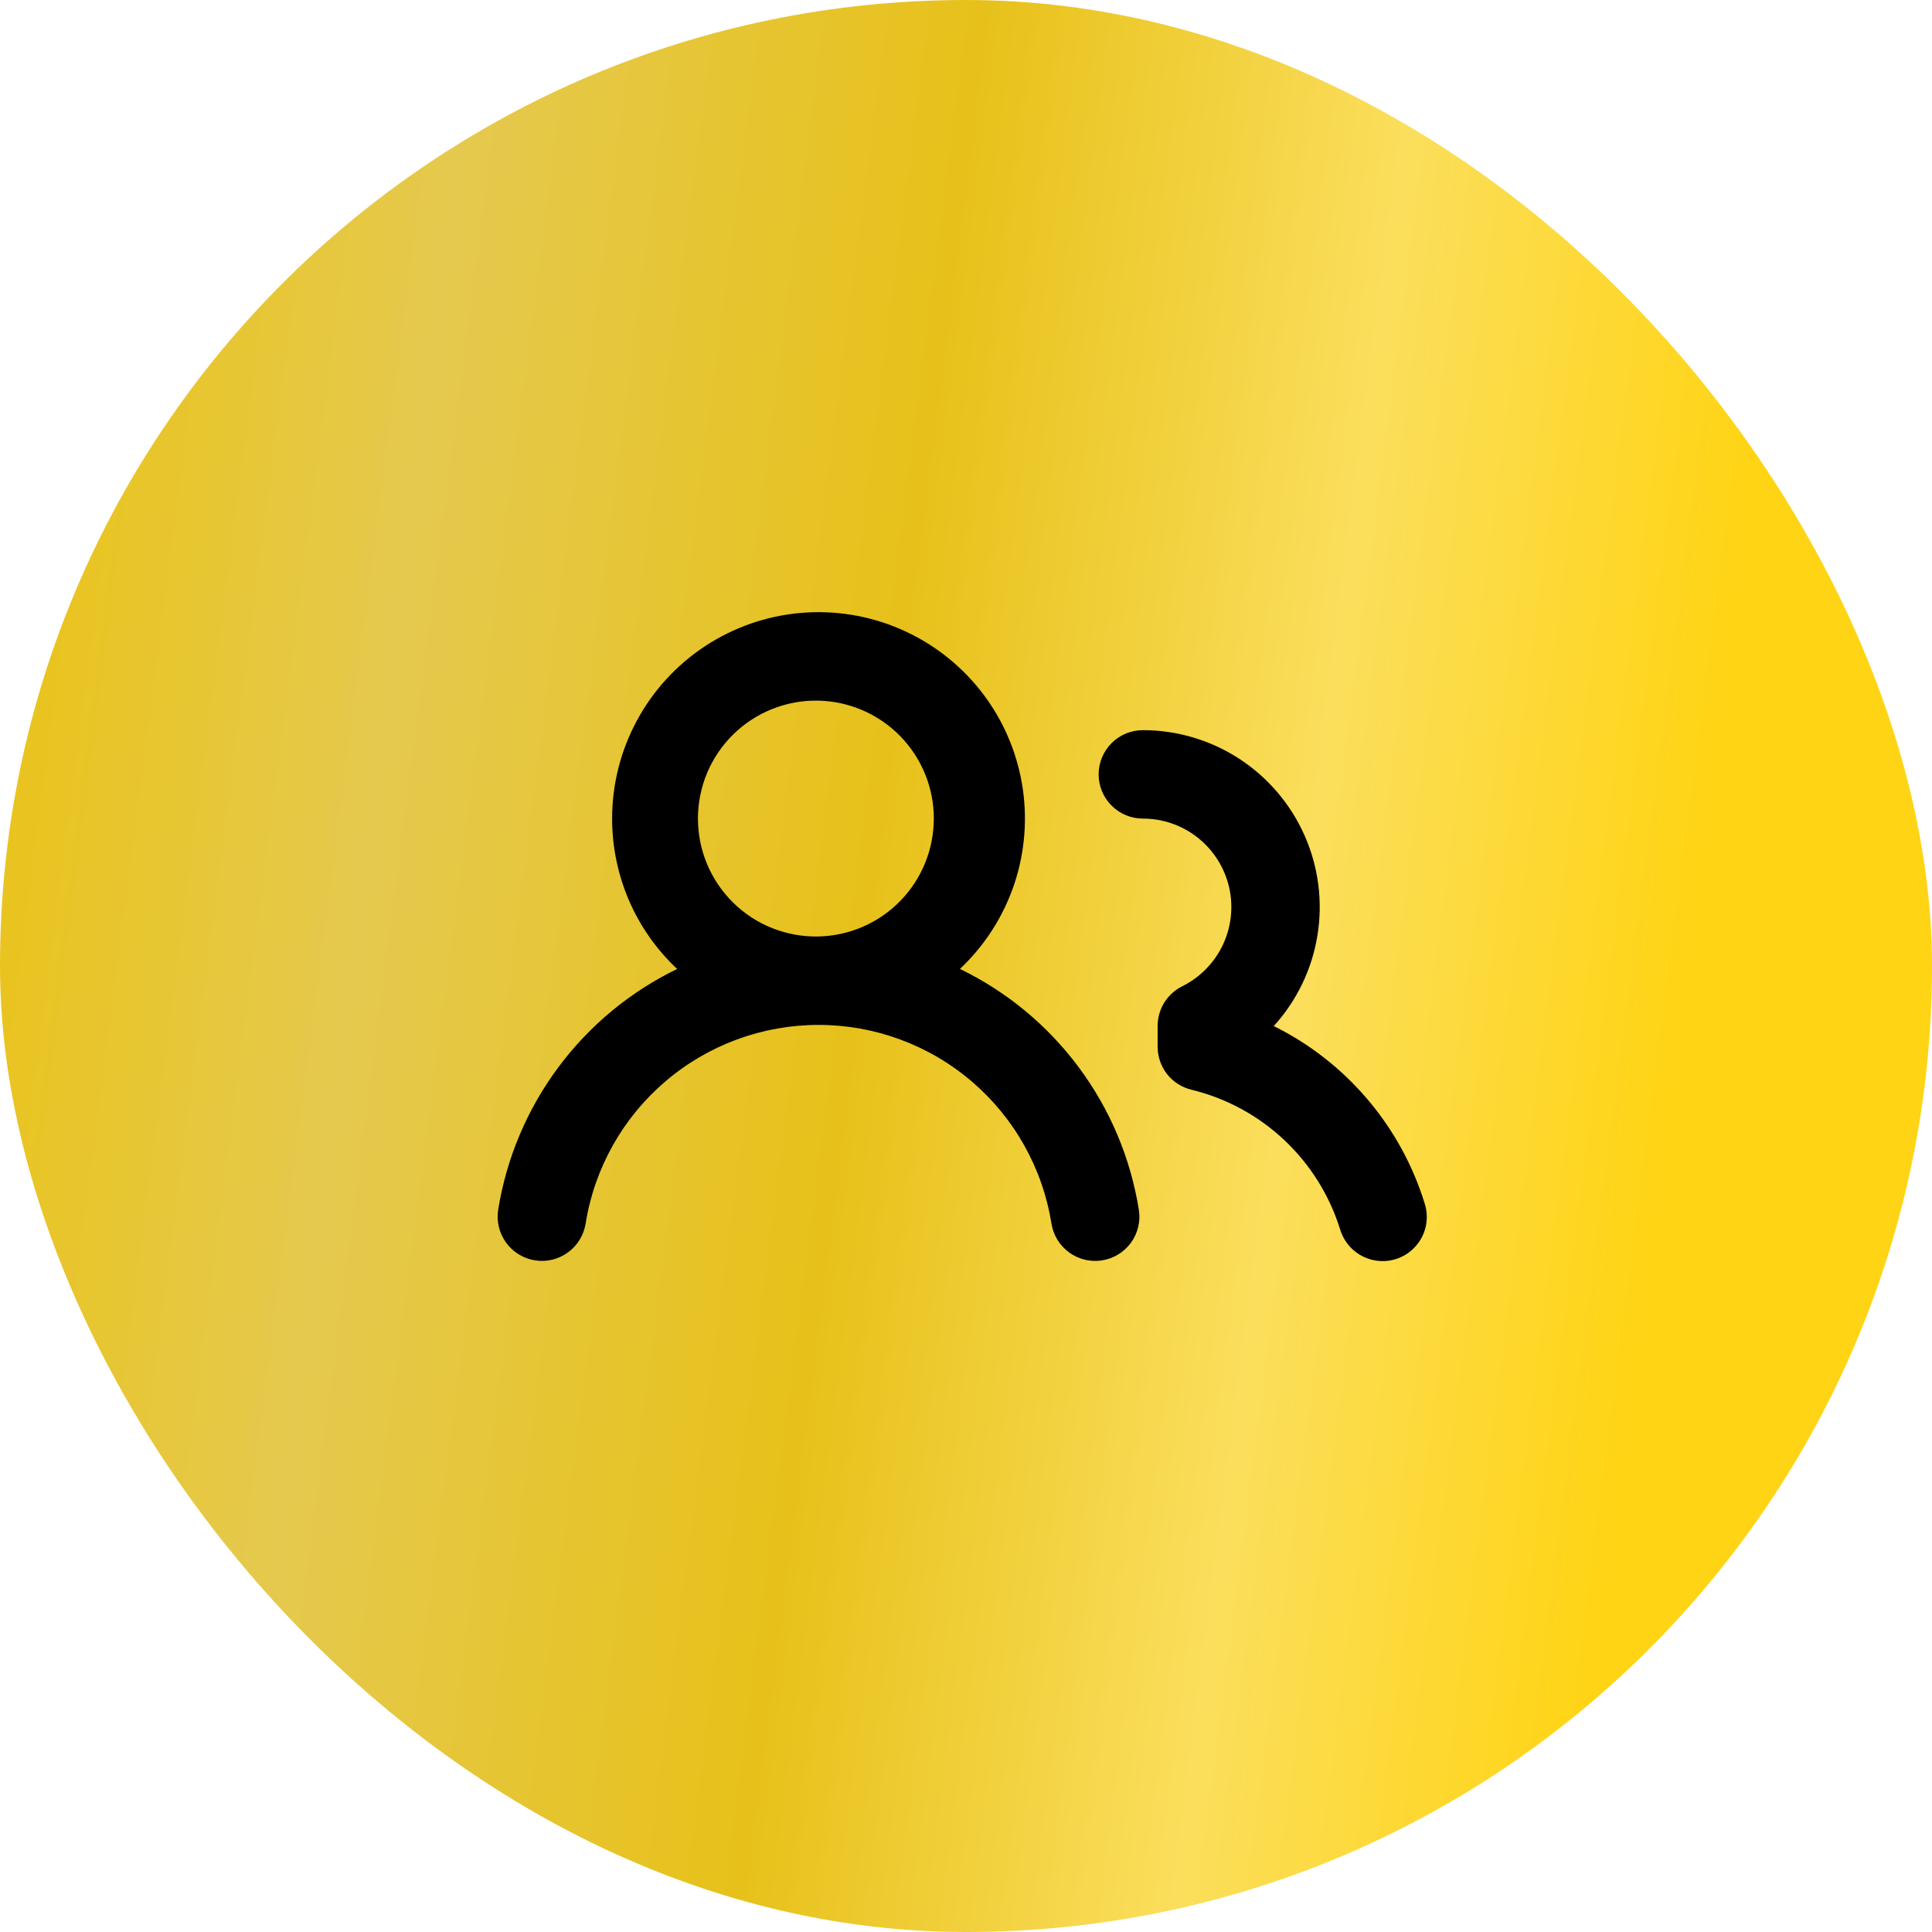
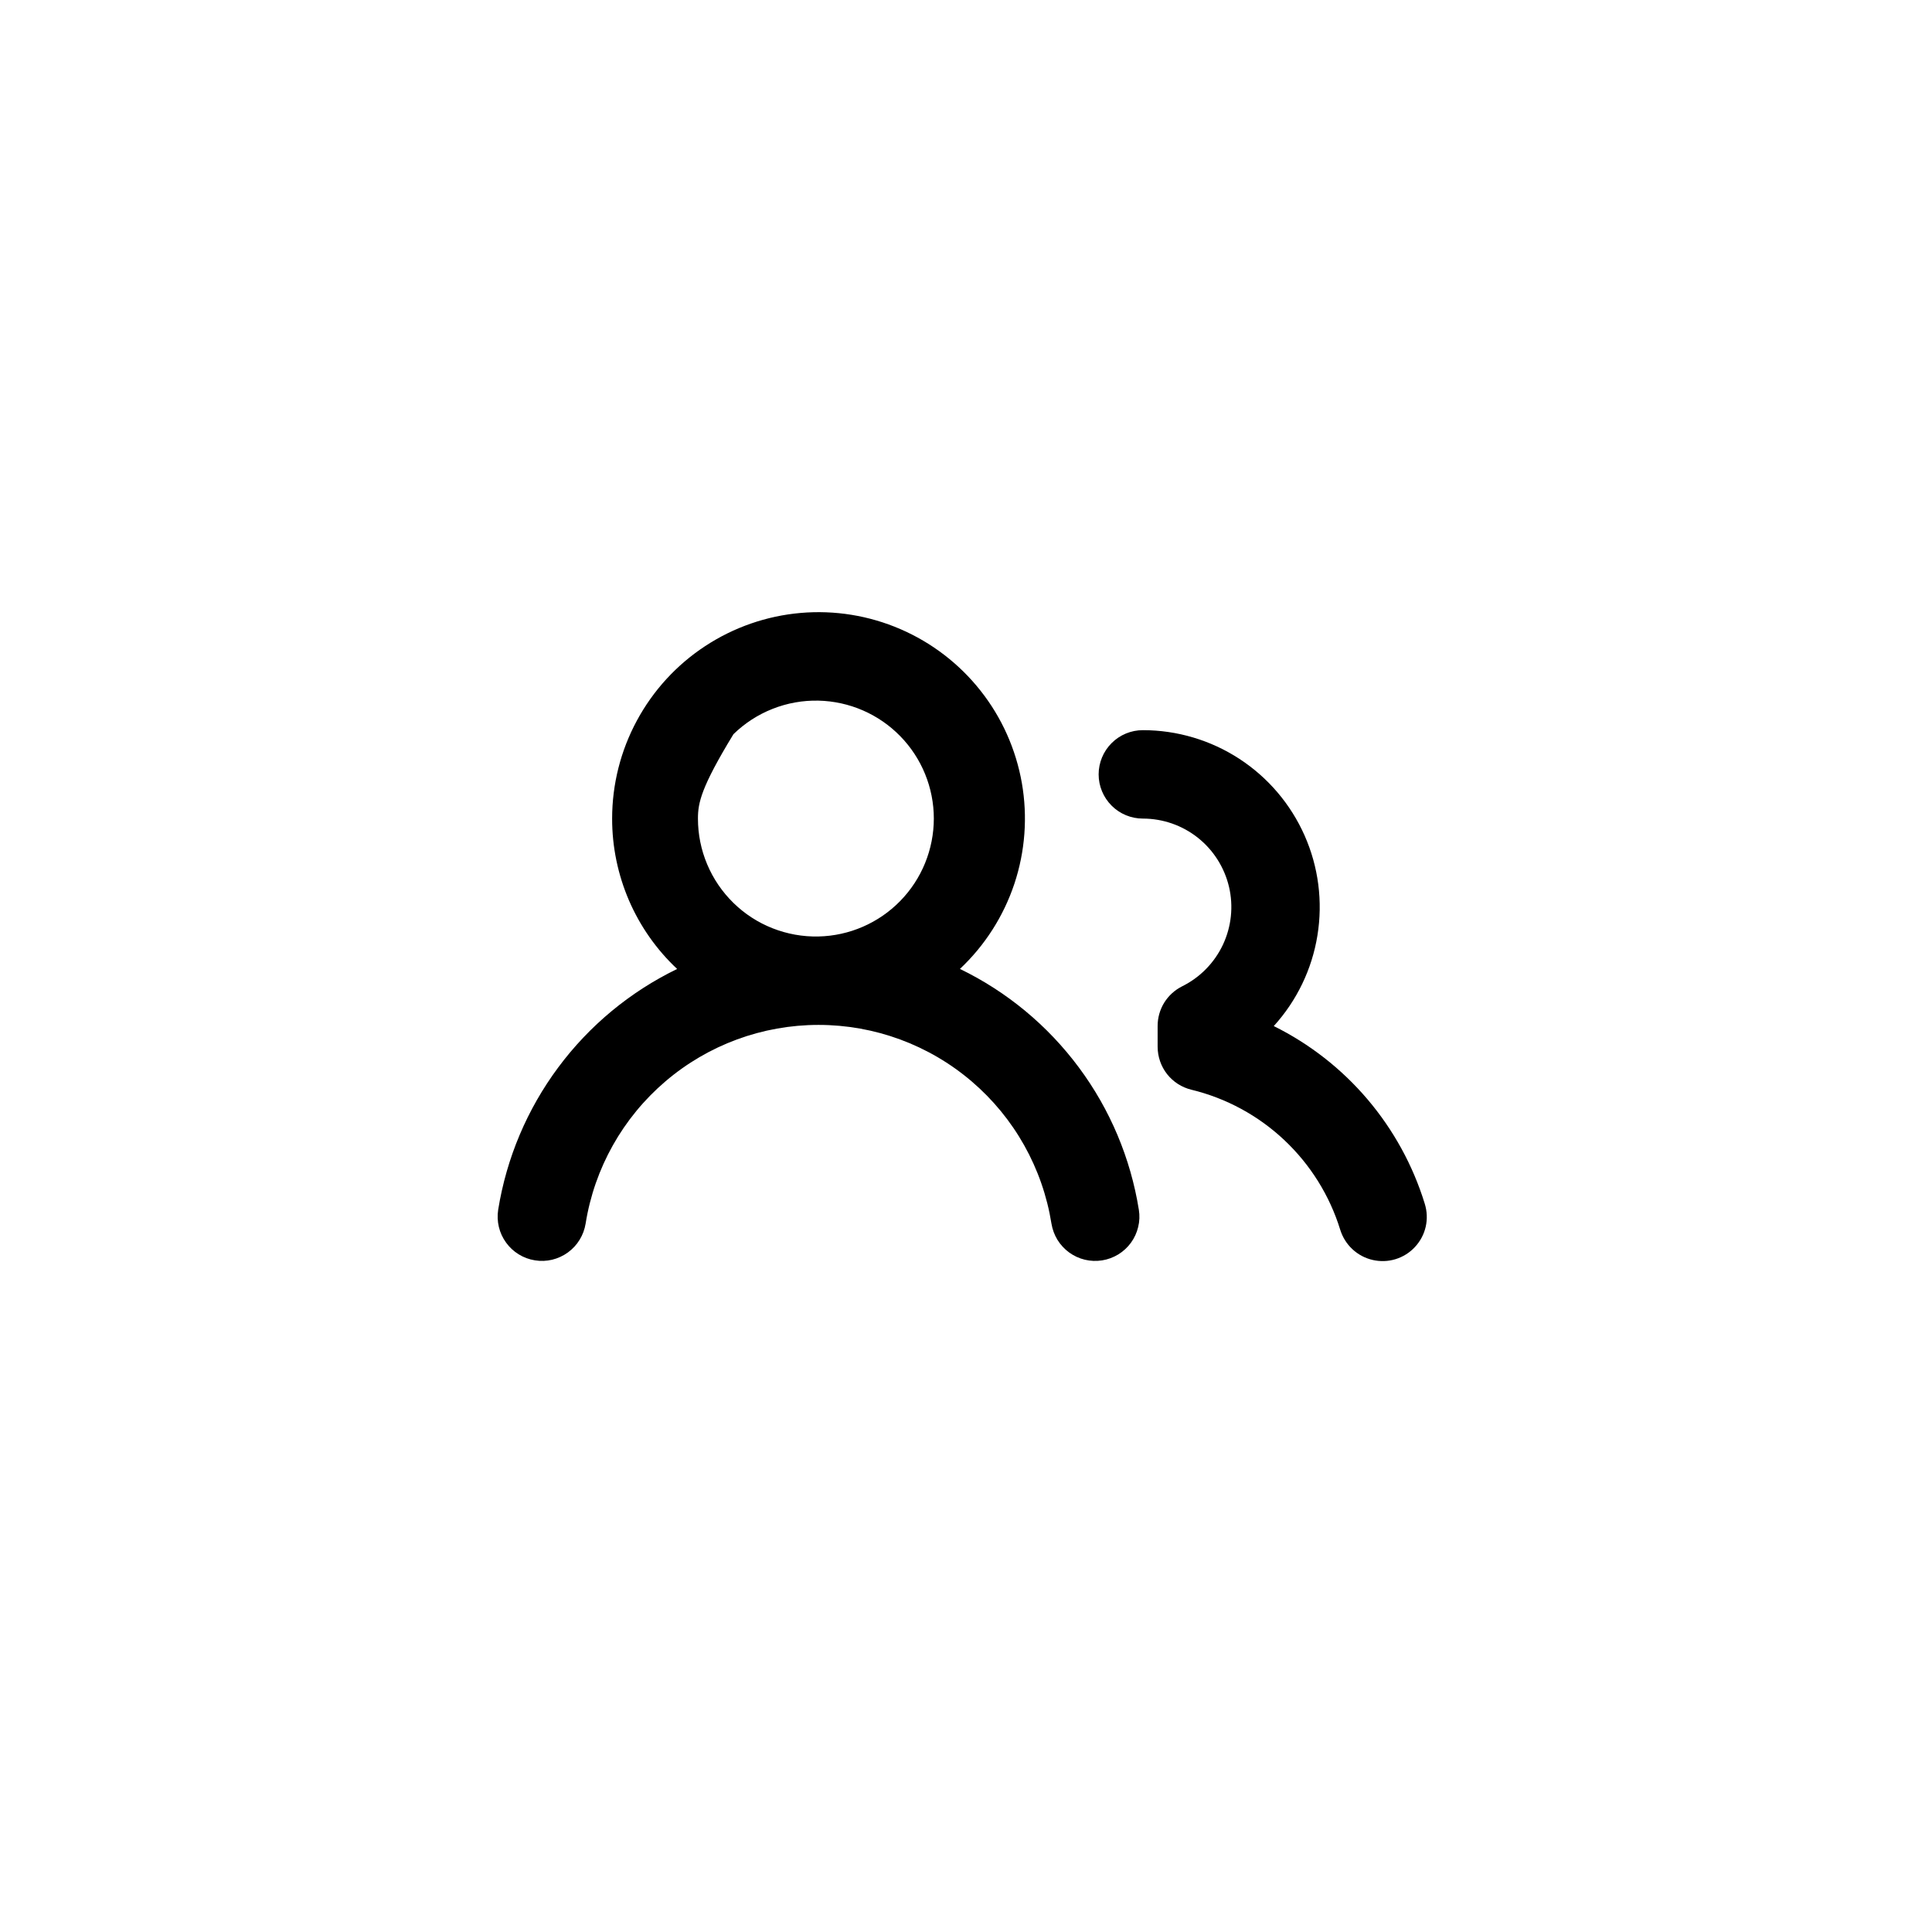
<svg xmlns="http://www.w3.org/2000/svg" width="43" height="43" viewBox="0 0 43 43" fill="none">
-   <rect width="43" height="43" rx="21.5" fill="url(#paint0_linear_248_8)" />
-   <path d="M13.624 18.219C13.624 17.458 13.813 16.708 14.175 16.038C14.536 15.368 15.058 14.798 15.695 14.38C16.331 13.962 17.061 13.708 17.82 13.642C18.578 13.576 19.341 13.7 20.04 14.002C20.739 14.304 21.352 14.775 21.824 15.373C22.296 15.97 22.611 16.676 22.743 17.426C22.874 18.176 22.817 18.947 22.577 19.669C22.336 20.392 21.92 21.043 21.365 21.565C22.411 22.072 23.319 22.825 24.012 23.758C24.706 24.691 25.163 25.777 25.347 26.925C25.368 27.053 25.363 27.183 25.332 27.309C25.302 27.435 25.248 27.553 25.172 27.658C25.096 27.763 25 27.851 24.89 27.919C24.779 27.986 24.657 28.032 24.529 28.052C24.401 28.072 24.271 28.067 24.145 28.037C24.019 28.007 23.901 27.952 23.796 27.876C23.692 27.8 23.603 27.704 23.535 27.594C23.468 27.484 23.423 27.361 23.402 27.234C23.205 26 22.575 24.878 21.625 24.067C20.675 23.256 19.467 22.811 18.218 22.811C16.969 22.811 15.761 23.256 14.811 24.067C13.861 24.878 13.23 26 13.034 27.234C13.013 27.361 12.968 27.484 12.9 27.594C12.833 27.704 12.744 27.8 12.639 27.876C12.534 27.952 12.416 28.006 12.29 28.037C12.164 28.067 12.034 28.072 11.906 28.051C11.778 28.031 11.656 27.986 11.546 27.918C11.435 27.85 11.34 27.762 11.264 27.657C11.188 27.552 11.133 27.434 11.103 27.308C11.073 27.182 11.068 27.052 11.088 26.924C11.273 25.776 11.731 24.69 12.424 23.758C13.117 22.825 14.025 22.073 15.071 21.566C14.613 21.137 14.249 20.618 14 20.043C13.752 19.467 13.623 18.846 13.624 18.219ZM25.437 16.251C26.199 16.251 26.945 16.473 27.584 16.889C28.223 17.306 28.727 17.898 29.036 18.596C29.345 19.293 29.444 20.065 29.322 20.818C29.201 21.571 28.863 22.272 28.35 22.837C29.149 23.233 29.859 23.788 30.437 24.468C31.014 25.148 31.448 25.938 31.71 26.79C31.762 26.955 31.77 27.132 31.732 27.301C31.694 27.47 31.611 27.626 31.493 27.753C31.375 27.881 31.226 27.974 31.06 28.025C30.894 28.076 30.718 28.081 30.549 28.042C30.38 28.003 30.225 27.92 30.098 27.801C29.972 27.683 29.879 27.533 29.828 27.367C29.593 26.607 29.164 25.92 28.584 25.374C28.004 24.828 27.292 24.442 26.518 24.254C26.303 24.202 26.112 24.08 25.975 23.906C25.839 23.732 25.765 23.517 25.765 23.296V22.834C25.765 22.651 25.816 22.471 25.912 22.315C26.009 22.16 26.147 22.034 26.311 21.952C26.709 21.755 27.028 21.429 27.218 21.027C27.407 20.625 27.455 20.172 27.354 19.739C27.252 19.307 27.008 18.921 26.66 18.645C26.312 18.369 25.881 18.219 25.437 18.219C25.176 18.219 24.925 18.116 24.741 17.931C24.556 17.746 24.452 17.496 24.452 17.235C24.452 16.974 24.556 16.724 24.741 16.539C24.925 16.354 25.176 16.251 25.437 16.251ZM18.218 15.594C17.868 15.586 17.521 15.648 17.195 15.777C16.87 15.905 16.574 16.097 16.324 16.341C16.074 16.586 15.875 16.878 15.739 17.2C15.604 17.522 15.534 17.868 15.534 18.218C15.534 18.568 15.603 18.914 15.739 19.236C15.874 19.558 16.073 19.85 16.323 20.095C16.573 20.34 16.869 20.532 17.194 20.66C17.519 20.788 17.867 20.851 18.217 20.843C18.902 20.828 19.555 20.545 20.035 20.054C20.515 19.564 20.783 18.905 20.784 18.219C20.784 17.533 20.515 16.874 20.036 16.384C19.556 15.893 18.904 15.61 18.218 15.594Z" fill="black" />
+   <path d="M13.624 18.219C13.624 17.458 13.813 16.708 14.175 16.038C14.536 15.368 15.058 14.798 15.695 14.38C16.331 13.962 17.061 13.708 17.82 13.642C18.578 13.576 19.341 13.7 20.04 14.002C20.739 14.304 21.352 14.775 21.824 15.373C22.296 15.97 22.611 16.676 22.743 17.426C22.874 18.176 22.817 18.947 22.577 19.669C22.336 20.392 21.92 21.043 21.365 21.565C22.411 22.072 23.319 22.825 24.012 23.758C24.706 24.691 25.163 25.777 25.347 26.925C25.368 27.053 25.363 27.183 25.332 27.309C25.302 27.435 25.248 27.553 25.172 27.658C25.096 27.763 25 27.851 24.89 27.919C24.779 27.986 24.657 28.032 24.529 28.052C24.401 28.072 24.271 28.067 24.145 28.037C24.019 28.007 23.901 27.952 23.796 27.876C23.692 27.8 23.603 27.704 23.535 27.594C23.468 27.484 23.423 27.361 23.402 27.234C23.205 26 22.575 24.878 21.625 24.067C20.675 23.256 19.467 22.811 18.218 22.811C16.969 22.811 15.761 23.256 14.811 24.067C13.861 24.878 13.23 26 13.034 27.234C13.013 27.361 12.968 27.484 12.9 27.594C12.833 27.704 12.744 27.8 12.639 27.876C12.534 27.952 12.416 28.006 12.29 28.037C12.164 28.067 12.034 28.072 11.906 28.051C11.778 28.031 11.656 27.986 11.546 27.918C11.435 27.85 11.34 27.762 11.264 27.657C11.188 27.552 11.133 27.434 11.103 27.308C11.073 27.182 11.068 27.052 11.088 26.924C11.273 25.776 11.731 24.69 12.424 23.758C13.117 22.825 14.025 22.073 15.071 21.566C14.613 21.137 14.249 20.618 14 20.043C13.752 19.467 13.623 18.846 13.624 18.219ZM25.437 16.251C26.199 16.251 26.945 16.473 27.584 16.889C28.223 17.306 28.727 17.898 29.036 18.596C29.345 19.293 29.444 20.065 29.322 20.818C29.201 21.571 28.863 22.272 28.35 22.837C29.149 23.233 29.859 23.788 30.437 24.468C31.014 25.148 31.448 25.938 31.71 26.79C31.762 26.955 31.77 27.132 31.732 27.301C31.694 27.47 31.611 27.626 31.493 27.753C31.375 27.881 31.226 27.974 31.06 28.025C30.894 28.076 30.718 28.081 30.549 28.042C30.38 28.003 30.225 27.92 30.098 27.801C29.972 27.683 29.879 27.533 29.828 27.367C29.593 26.607 29.164 25.92 28.584 25.374C28.004 24.828 27.292 24.442 26.518 24.254C26.303 24.202 26.112 24.08 25.975 23.906C25.839 23.732 25.765 23.517 25.765 23.296V22.834C25.765 22.651 25.816 22.471 25.912 22.315C26.009 22.16 26.147 22.034 26.311 21.952C26.709 21.755 27.028 21.429 27.218 21.027C27.407 20.625 27.455 20.172 27.354 19.739C27.252 19.307 27.008 18.921 26.66 18.645C26.312 18.369 25.881 18.219 25.437 18.219C25.176 18.219 24.925 18.116 24.741 17.931C24.556 17.746 24.452 17.496 24.452 17.235C24.452 16.974 24.556 16.724 24.741 16.539C24.925 16.354 25.176 16.251 25.437 16.251ZM18.218 15.594C17.868 15.586 17.521 15.648 17.195 15.777C16.87 15.905 16.574 16.097 16.324 16.341C15.604 17.522 15.534 17.868 15.534 18.218C15.534 18.568 15.603 18.914 15.739 19.236C15.874 19.558 16.073 19.85 16.323 20.095C16.573 20.34 16.869 20.532 17.194 20.66C17.519 20.788 17.867 20.851 18.217 20.843C18.902 20.828 19.555 20.545 20.035 20.054C20.515 19.564 20.783 18.905 20.784 18.219C20.784 17.533 20.515 16.874 20.036 16.384C19.556 15.893 18.904 15.61 18.218 15.594Z" fill="black" />
  <defs>
    <linearGradient id="paint0_linear_248_8" x1="2.115" y1="7.902" x2="38.721" y2="12.642" gradientUnits="userSpaceOnUse">
      <stop stop-color="#E9C421" />
      <stop offset="0.202" stop-color="#E5C94E" />
      <stop offset="0.504" stop-color="#E7C11A" />
      <stop offset="0.767" stop-color="#FBDE5C" />
      <stop offset="1" stop-color="#FFD414" />
    </linearGradient>
  </defs>
</svg>